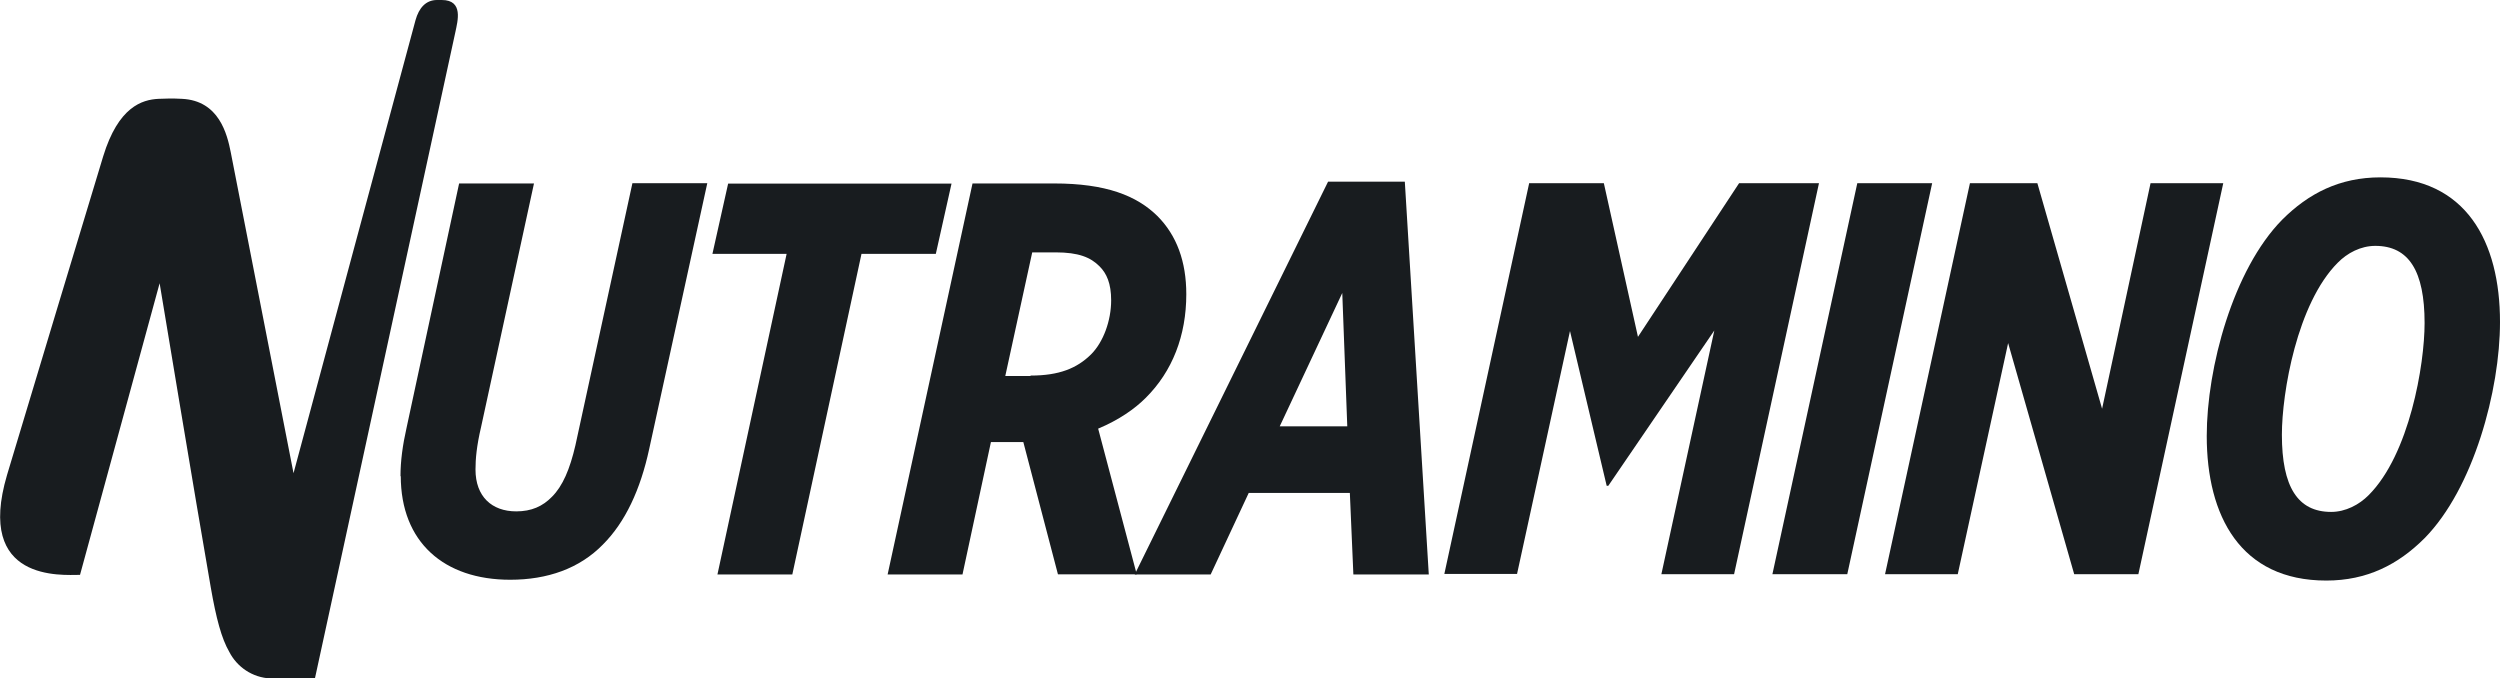
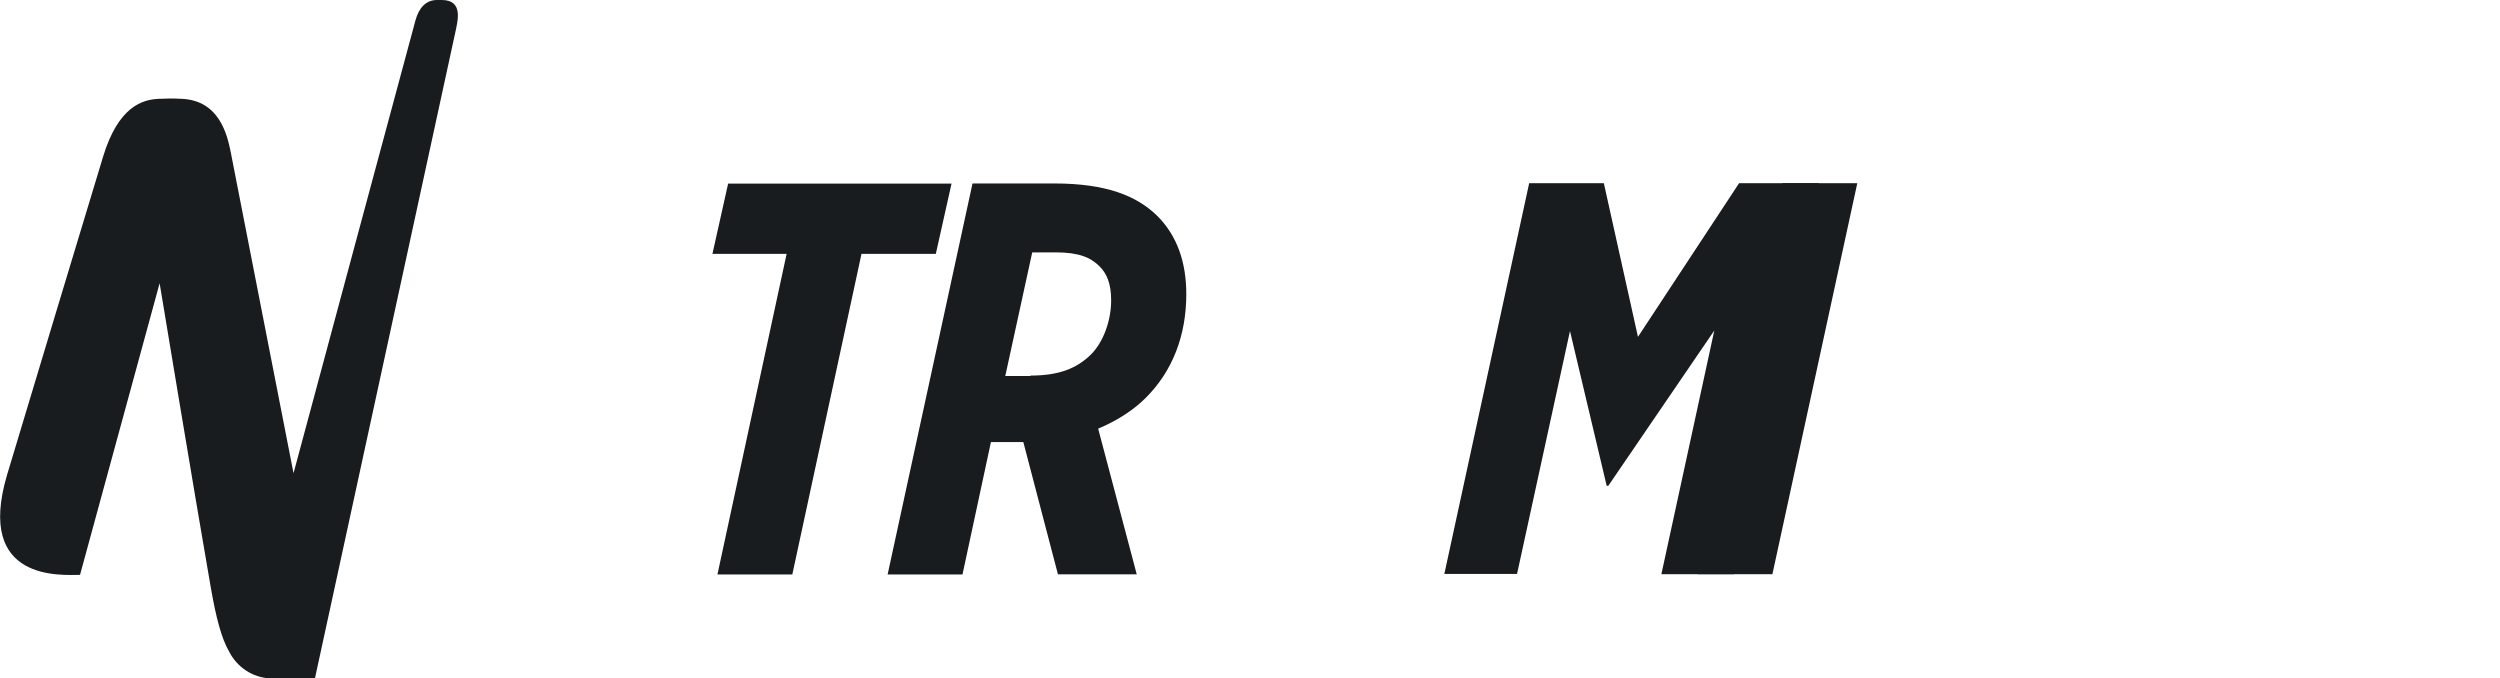
<svg xmlns="http://www.w3.org/2000/svg" id="Layer_2" data-name="Layer 2" viewBox="0 0 184.65 50.1">
  <defs>
    <style>      .cls-1 {        fill: #181c1f;      }    </style>
  </defs>
  <g id="Layer_1-2" data-name="Layer 1">
    <g id="uuid-d6ff1130-e2ca-4f6e-bc64-fb57bcc5a460" data-name="Layer 1-2">
      <g>
        <g>
-           <path class="cls-1" d="M29.58,35.17c0-1.12.16-2.3.45-3.58l3.88-18.04h5.53l-3.91,18c-.33,1.4-.41,2.36-.41,3.13,0,1.99,1.2,3.09,3.01,3.09,1.12,0,1.95-.37,2.64-1.08.79-.79,1.32-2.03,1.73-3.8l4.21-19.36h5.53l-4.29,19.63c-.65,3.01-1.77,5.41-3.42,7.06-1.73,1.77-4.09,2.6-6.85,2.6-4.88,0-8.08-2.77-8.08-7.67v.02Z" />
          <path class="cls-1" d="M58.11,18.75h-5.49l1.16-5.19h16.5l-1.16,5.19h-5.49l-5.11,23.68h-5.53l5.11-23.68Z" />
          <path class="cls-1" d="M75.59,32.65h-2.4l-2.1,9.78h-5.53l6.27-28.88h6.02c3.84,0,6.1.9,7.63,2.4,1.44,1.44,2.14,3.38,2.14,5.78,0,3.05-1.02,5.7-3.01,7.67-.79.79-1.95,1.61-3.5,2.26l2.85,10.76h-5.82l-2.56-9.78ZM76.12,27.74c2.1,0,3.42-.53,4.47-1.57.9-.9,1.48-2.48,1.48-3.99,0-1.24-.33-1.99-.87-2.52-.65-.65-1.53-1.02-3.23-1.02h-1.73l-1.99,9.13h1.85l.02-.02Z" />
-           <path class="cls-1" d="M98.11,13.42h5.65l1.77,29.01h-5.57l-.26-6.02h-7.47l-2.81,6.02h-5.61l14.28-29.01h.02ZM99.51,31.49l-.37-9.85-4.62,9.85h5Z" />
          <path class="cls-1" d="M112.93,13.53h5.53l2.52,11.35,7.47-11.35h5.9l-6.27,28.88h-5.37l3.91-18-7.83,11.47h-.12l-2.71-11.43-3.91,17.94h-5.37l6.27-28.88-.02.02Z" />
-           <path class="cls-1" d="M137.18,13.53h5.53l-6.27,28.88h-5.53l6.27-28.88Z" />
-           <path class="cls-1" d="M145.52,13.53h4.96l4.78,16.66,3.58-16.66h5.37l-6.27,28.88h-4.74l-4.88-17.07-3.72,17.07h-5.37l6.27-28.88h.02Z" />
-           <path class="cls-1" d="M184.65,23.78c0,5.04-1.95,12.29-5.57,15.97-1.95,1.95-4.25,3.13-7.26,3.13-6.35,0-8.83-4.78-8.83-10.68,0-5.04,1.95-12.29,5.57-15.97,1.95-1.95,4.25-3.13,7.26-3.13,6.35,0,8.83,4.78,8.83,10.68ZM174.95,36.57c3.01-3.01,4.13-9.62,4.13-12.71,0-3.84-1.16-5.7-3.64-5.7-1.08,0-2.07.53-2.77,1.24-3.01,3.01-4.13,9.62-4.13,12.71,0,3.84,1.16,5.7,3.64,5.7,1.06,0,2.07-.53,2.77-1.24Z" />
+           <path class="cls-1" d="M137.18,13.53l-6.27,28.88h-5.53l6.27-28.88Z" />
        </g>
        <path class="cls-1" d="M32.61,0h-.33c-.83,0-1.34.59-1.59,1.49-.26.92-9.01,33.46-9.01,33.46,0,0-4.45-22.74-4.64-23.72-.26-1.3-.85-3.8-3.6-3.93-.71-.04-1.24-.02-1.73,0-1.22.06-2.97.59-4.09,4.25-.08.24-6.51,21.54-7.1,23.53-2.34,7.93,4.05,7.38,5.39,7.38l5.88-21.54s2.68,16.19,3.78,22.48c.39,2.24.79,3.76,1.36,4.74h0c.57,1.12,1.71,1.91,3.05,1.97h3.28S33.48,3.11,33.64,2.34C33.79,1.59,34.26,0,32.63,0" />
      </g>
    </g>
  </g>
</svg>